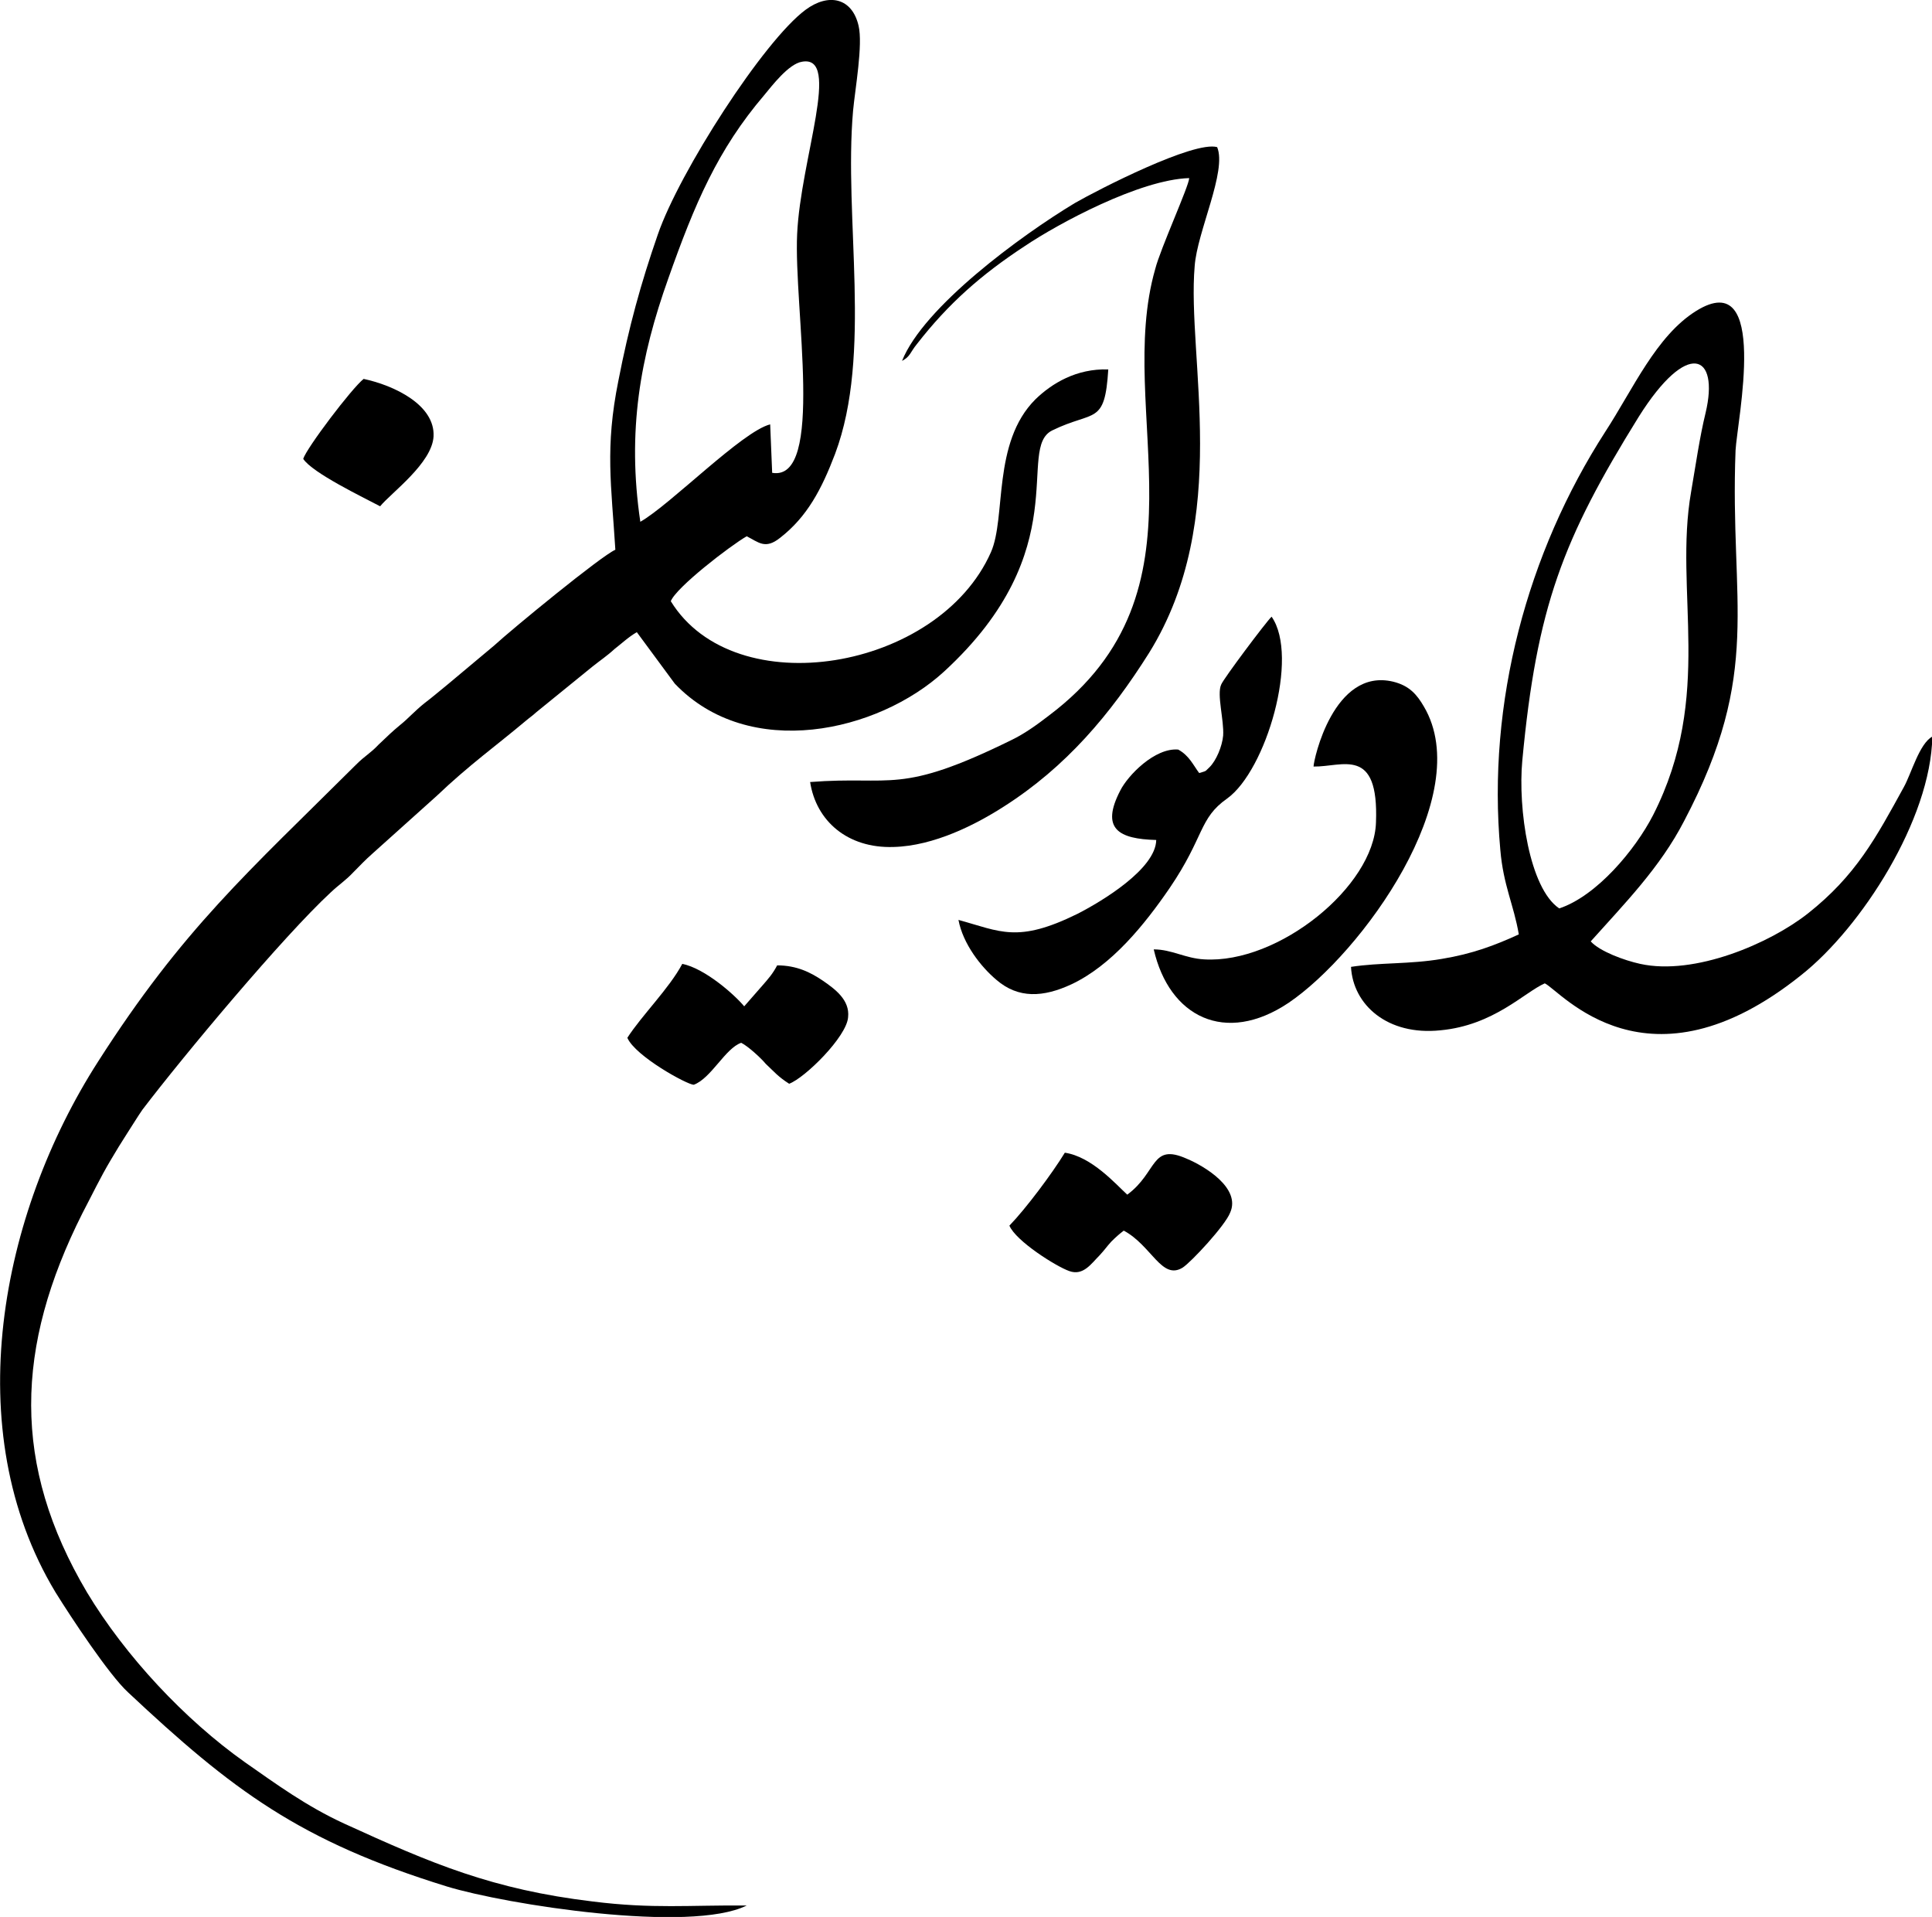
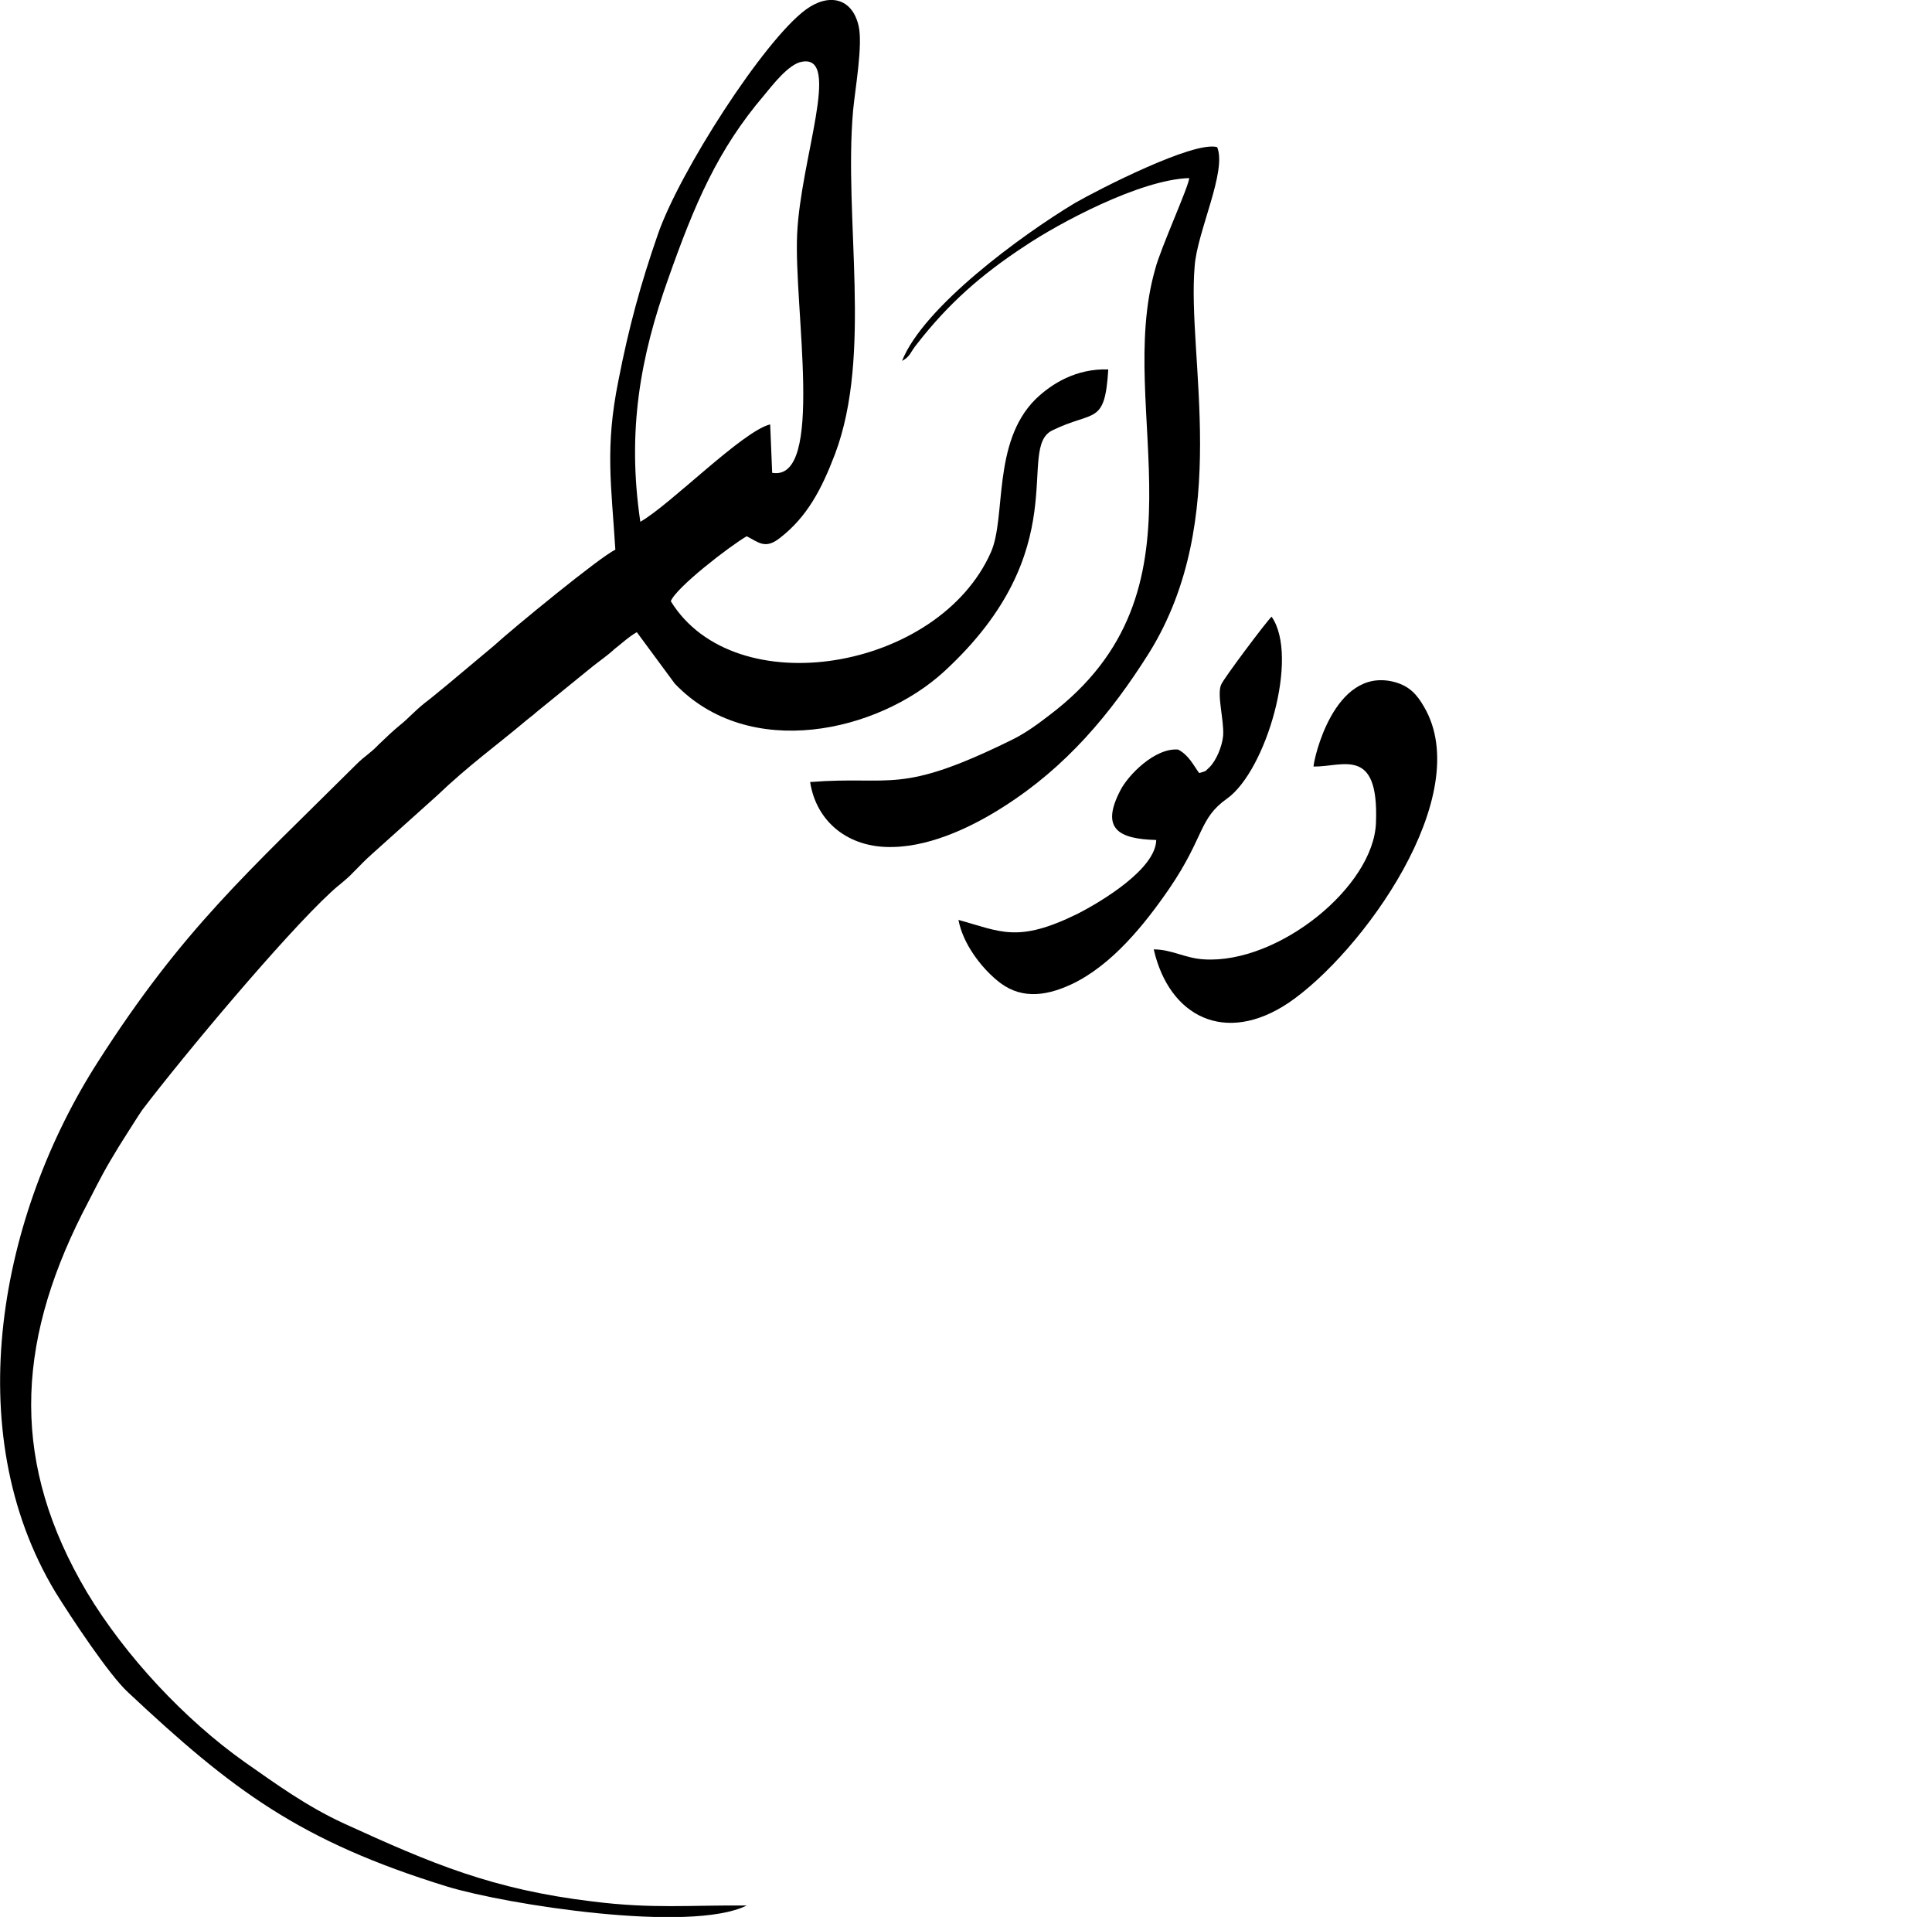
<svg xmlns="http://www.w3.org/2000/svg" width="800" height="793.58" Googl="true" version="1.1" viewBox="122 -122 800 793.58" xml:space="preserve">
  <g transform="matrix(2.068 0 0 2.068 -247.11 10.045)">
    <path d="m306.7 40.6c-2.7-18.2 0-33 5.6-48.7 5.3-15 9.9-25.8 19.2-36.7 1.5-1.8 4.9-6.3 7.6-6.7 7.9-1.4-0.3 19.4-1 34.5-0.7 14.8 5.6 49.6-5 47.8l-0.4-9.7c-5.6 1.4-20 16.1-26 19.5zm21.3 2.9c2.4 1.2 3.7 2.7 6.7 0.3 5.4-4.2 8.3-9.7 11-16.8 7.5-20 1.7-47.1 3.6-68.7 0.4-4.3 2-13.2 1.1-17-1.3-5.6-6-6.6-10.6-3.2-8.4 6.2-25.3 32.5-29.6 45-3.4 9.8-5.8 18.5-7.9 29.3-2.7 13.4-1.4 20.8-0.6 33.8-2.8 1.2-20.6 15.8-24.3 19.2l-9.2 7.7c-1.5 1.2-3.1 2.6-4.7 3.8-2 1.6-3.4 3.2-4.8 4.3-1.8 1.5-2.4 2.1-4.4 4-1.7 1.8-2.7 2.2-4.5 4-21.7 21.6-34.7 32.9-51.7 59.5-19.5 30.4-28.1 73.7-8.5 106.2 3.1 5 10.7 16.5 14.5 20 20.9 19.6 34.4 29.8 63.9 38.9 11.8 3.6 48.7 9.4 60 3.8-11.5-0.1-18.8 0.7-30.8-0.8-20.1-2.4-32.3-7.6-49.8-15.6-7.6-3.5-13.6-7.9-19.9-12.3-12-8.5-23.9-21.2-31.6-34-15.1-25.5-14.4-49.1-0.9-75.9 2-3.8 3.5-7 5.7-10.7 1-1.7 2.1-3.5 3.2-5.2 1.3-2 2-3.2 3.1-4.8 8.3-10.9 28.2-34.7 37.7-43.5 1.7-1.6 3-2.4 4.5-4 1.7-1.7 2.2-2.3 4-3.9l12.7-11.4c6.5-6.2 12.1-10.2 17.8-15 1.2-1 1.2-0.9 2.2-1.8l11.2-9.1c1.5-1.2 3-2.2 4.4-3.5 1.3-1 2.9-2.5 4.5-3.4l7.6 10.3c14.9 15.6 40.7 9.7 53.9-2.4 26.7-24.5 14.3-44.7 21.7-48.3 8.4-4.1 10.5-0.9 11.2-12.2-6.4-0.2-11.3 2.8-14.6 6-8.7 8.7-5.8 23.6-8.9 30.6-10.5 23.7-51.3 30.6-64.1 9.8 1.1-2.8 11.9-11.1 15.2-13z" />
-     <path d="m490.7 118c-6-4-8.3-20-7.4-29.6 2.9-30.8 8.1-44.3 23.3-68.8 9.8-15.6 16.2-12.6 13.4-0.8-1.2 4.9-2 10.6-2.9 15.8-3.5 20 4.6 40.7-7.6 64.7-3.6 7-11.3 16.2-18.8 18.7zm6.3 6.6c6.8-7.6 13.9-14.8 18.7-24.1 15.8-30 9.1-43.4 10.3-74.2 0.3-5.8 6.9-37.1-7.9-27.9-8 5-12.6 15.6-18.2 24.2-15.6 24.2-23.7 54.2-21 83.7 0.6 7.1 2.7 11 3.7 16.9-4.8 2.2-9.3 3.9-15.4 4.9-6.4 1.1-12.4 0.7-18.2 1.6 0.4 7.6 7.3 13.8 17.9 12.7 10.7-1 16.8-7.6 20.9-9.4 3.2 1.5 20.5 23.1 51.4-1.7 12-9.5 25.9-31.1 26.2-47.7-2.6 1.4-4.2 7.4-5.7 10.1-5.6 10.2-9.6 17.7-19.2 25.3-7.6 6-22.7 12.5-33.6 10.1-3.2-0.7-8.1-2.5-9.9-4.5z" />
    <path d="m340.7 92.7c1.2 7.8 7.5 13.3 16.7 13 8.1-0.2 16.5-4.5 22.1-8.1 12.4-7.9 21.3-18.4 29.1-30.8 16.6-26.8 7.5-59 9.1-77.4 0.5-6.9 6.5-19 4.5-23.8-4.7-1.3-23.8 8.5-28.5 11.2-10.8 6.5-30.3 20.8-34.6 31.6 1.7-0.9 1.6-1.7 3-3.4 6.3-8.1 12.9-13.9 21.6-19.6 6.7-4.5 23-13.3 32.9-13.6 0 1.5-5.8 14.2-6.8 18.2-8.2 28.5 12.1 64.3-21.3 89.4-2.2 1.7-4.8 3.6-7.5 4.9-22.6 11.1-23.7 7.1-40.3 8.4z" />
    <path d="m441.5 89.6c5.8 0.1 13.1-4.2 12.5 11.2-0.4 12.8-19.5 28.3-34.4 27.4-3.8-0.2-6.5-2-10.1-2 3.1 13.5 14.3 19.2 27 10.7 14.6-9.9 37.6-41.5 27.1-59.3-1.4-2.4-2.9-4.2-6.2-5-11.9-2.8-15.9 15.7-15.9 17z" />
    <path d="m433.1 59.6c-1 0.9-9.7 12.5-10.1 13.6-0.9 2 0.6 7.1 0.4 10.2-0.2 2.2-1.4 5-2.7 6.3-1 0.9-0.4 0.7-2.1 1.2-1.2-1.6-2-3.5-4.2-4.7-4.7-0.4-10.1 5.2-11.6 8.2-4 7.7-0.3 9.7 7.2 9.9-0.1 5.8-10.9 12.3-15.8 14.8-12 5.9-15.4 3.5-23.8 1.2 0.9 4.8 4.5 9.4 7.6 12 4.4 3.8 9.4 3.5 15 0.9 8.1-3.8 14.7-12 19.7-19.3 7-10.3 5.8-13.9 11.5-17.9 7.8-5.6 14.5-28.4 8.9-36.4z" />
-     <path d="m336.5 153.1c3.2-1.2 11.5-9.4 11.8-13.3 0.4-3.5-2.7-5.7-5-7.3-2.5-1.7-5.3-3.1-9.2-3.1-0.9 1.7-1.7 2.6-3.1 4.2l-3.5 4c-2-2.4-7.9-7.6-12.4-8.5-2.6 4.9-8.1 10.3-11 14.8 1.6 3.7 12 9.4 13.3 9.4 3.5-1.3 6.3-7.3 9.5-8.4 1.4 0.7 4 3.1 4.9 4.2 1.7 1.6 2.5 2.6 4.7 4z" />
-     <path d="m403.5 182.5c5.6 3 7.6 10 11.8 7.4 1.7-1.1 8.5-8.4 9.5-11 2.2-4.9-5.1-9.3-8.7-10.8-7.2-3.2-5.8 2.7-11.9 7.2-2.3-2.1-7.1-7.6-12.5-8.4-2.5 4.1-7.8 11.2-11.1 14.6 1.3 3.1 9.4 8.2 12 9.1 2.8 1 4.4-1.5 6.1-3.2 1.1-1.2 1.3-1.6 2.3-2.7 0.9-0.9 1.7-1.6 2.5-2.2z" />
-     <path d="m239.2 28c1.8 2.8 12 7.7 15.4 9.5 2.2-2.7 10.4-8.6 10.7-14 0.3-6.3-7.9-10.2-14-11.5-2.4 1.9-11.4 13.8-12.1 16z" />
  </g>
</svg>